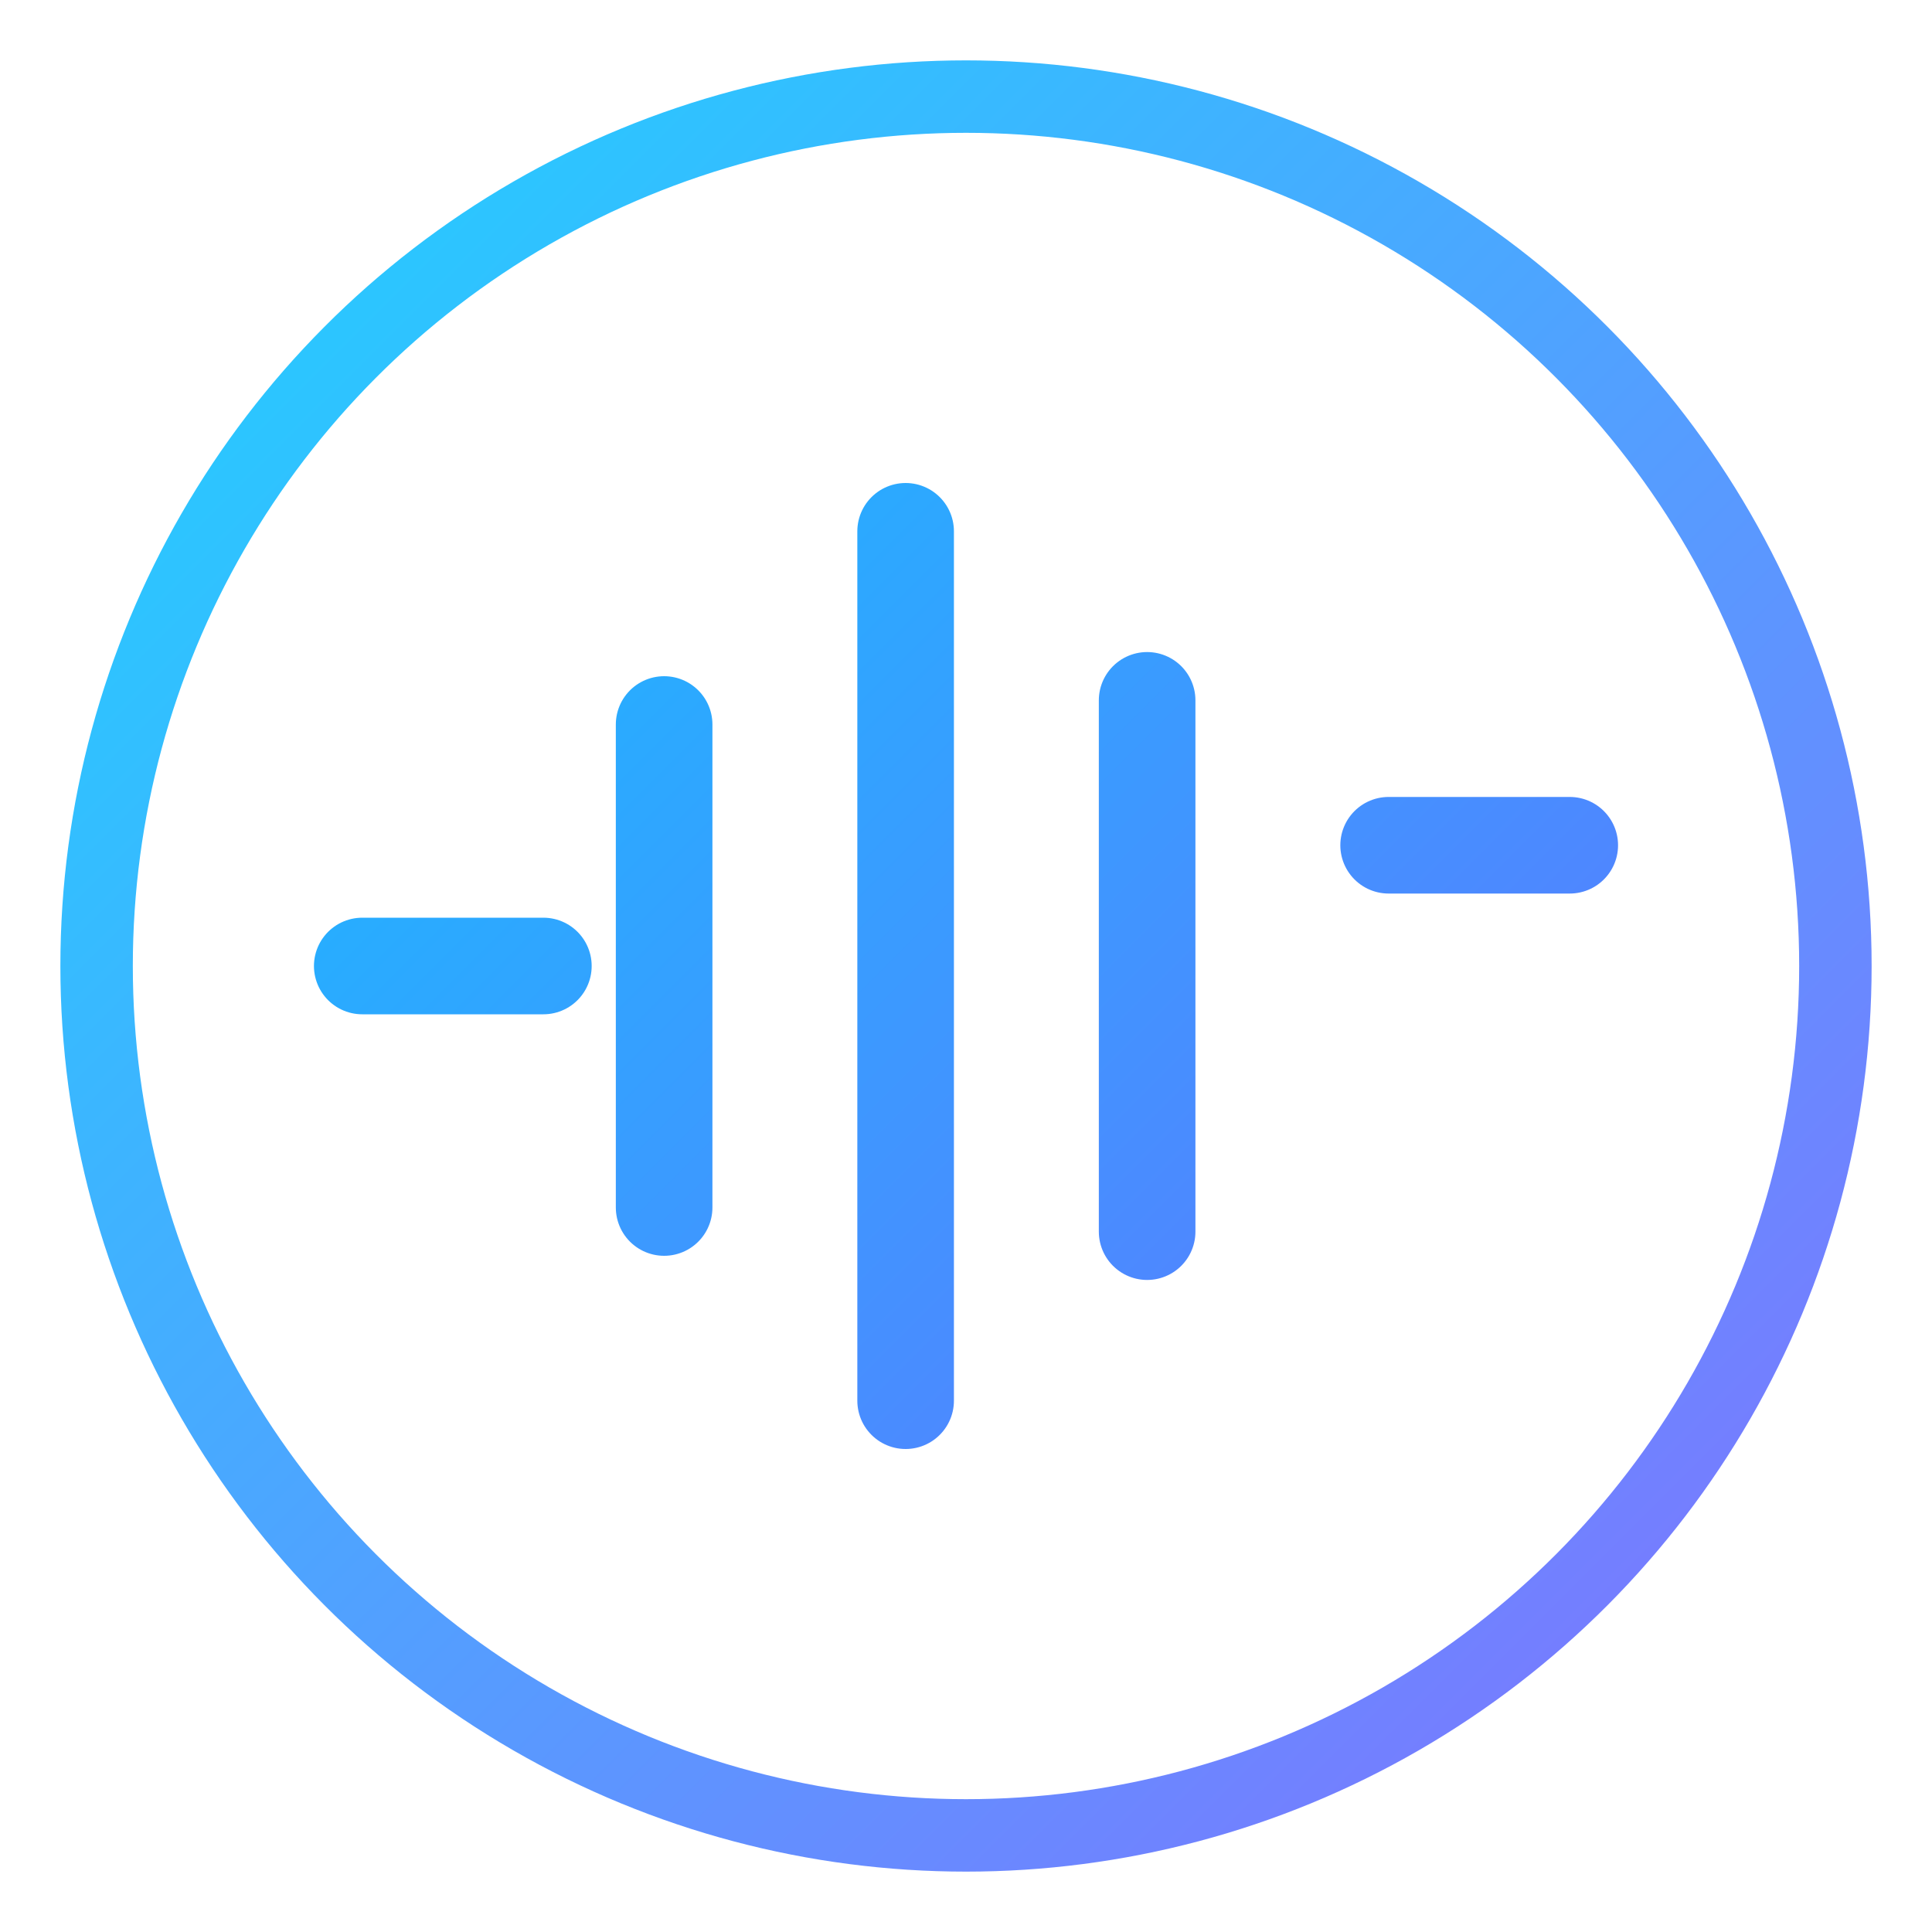
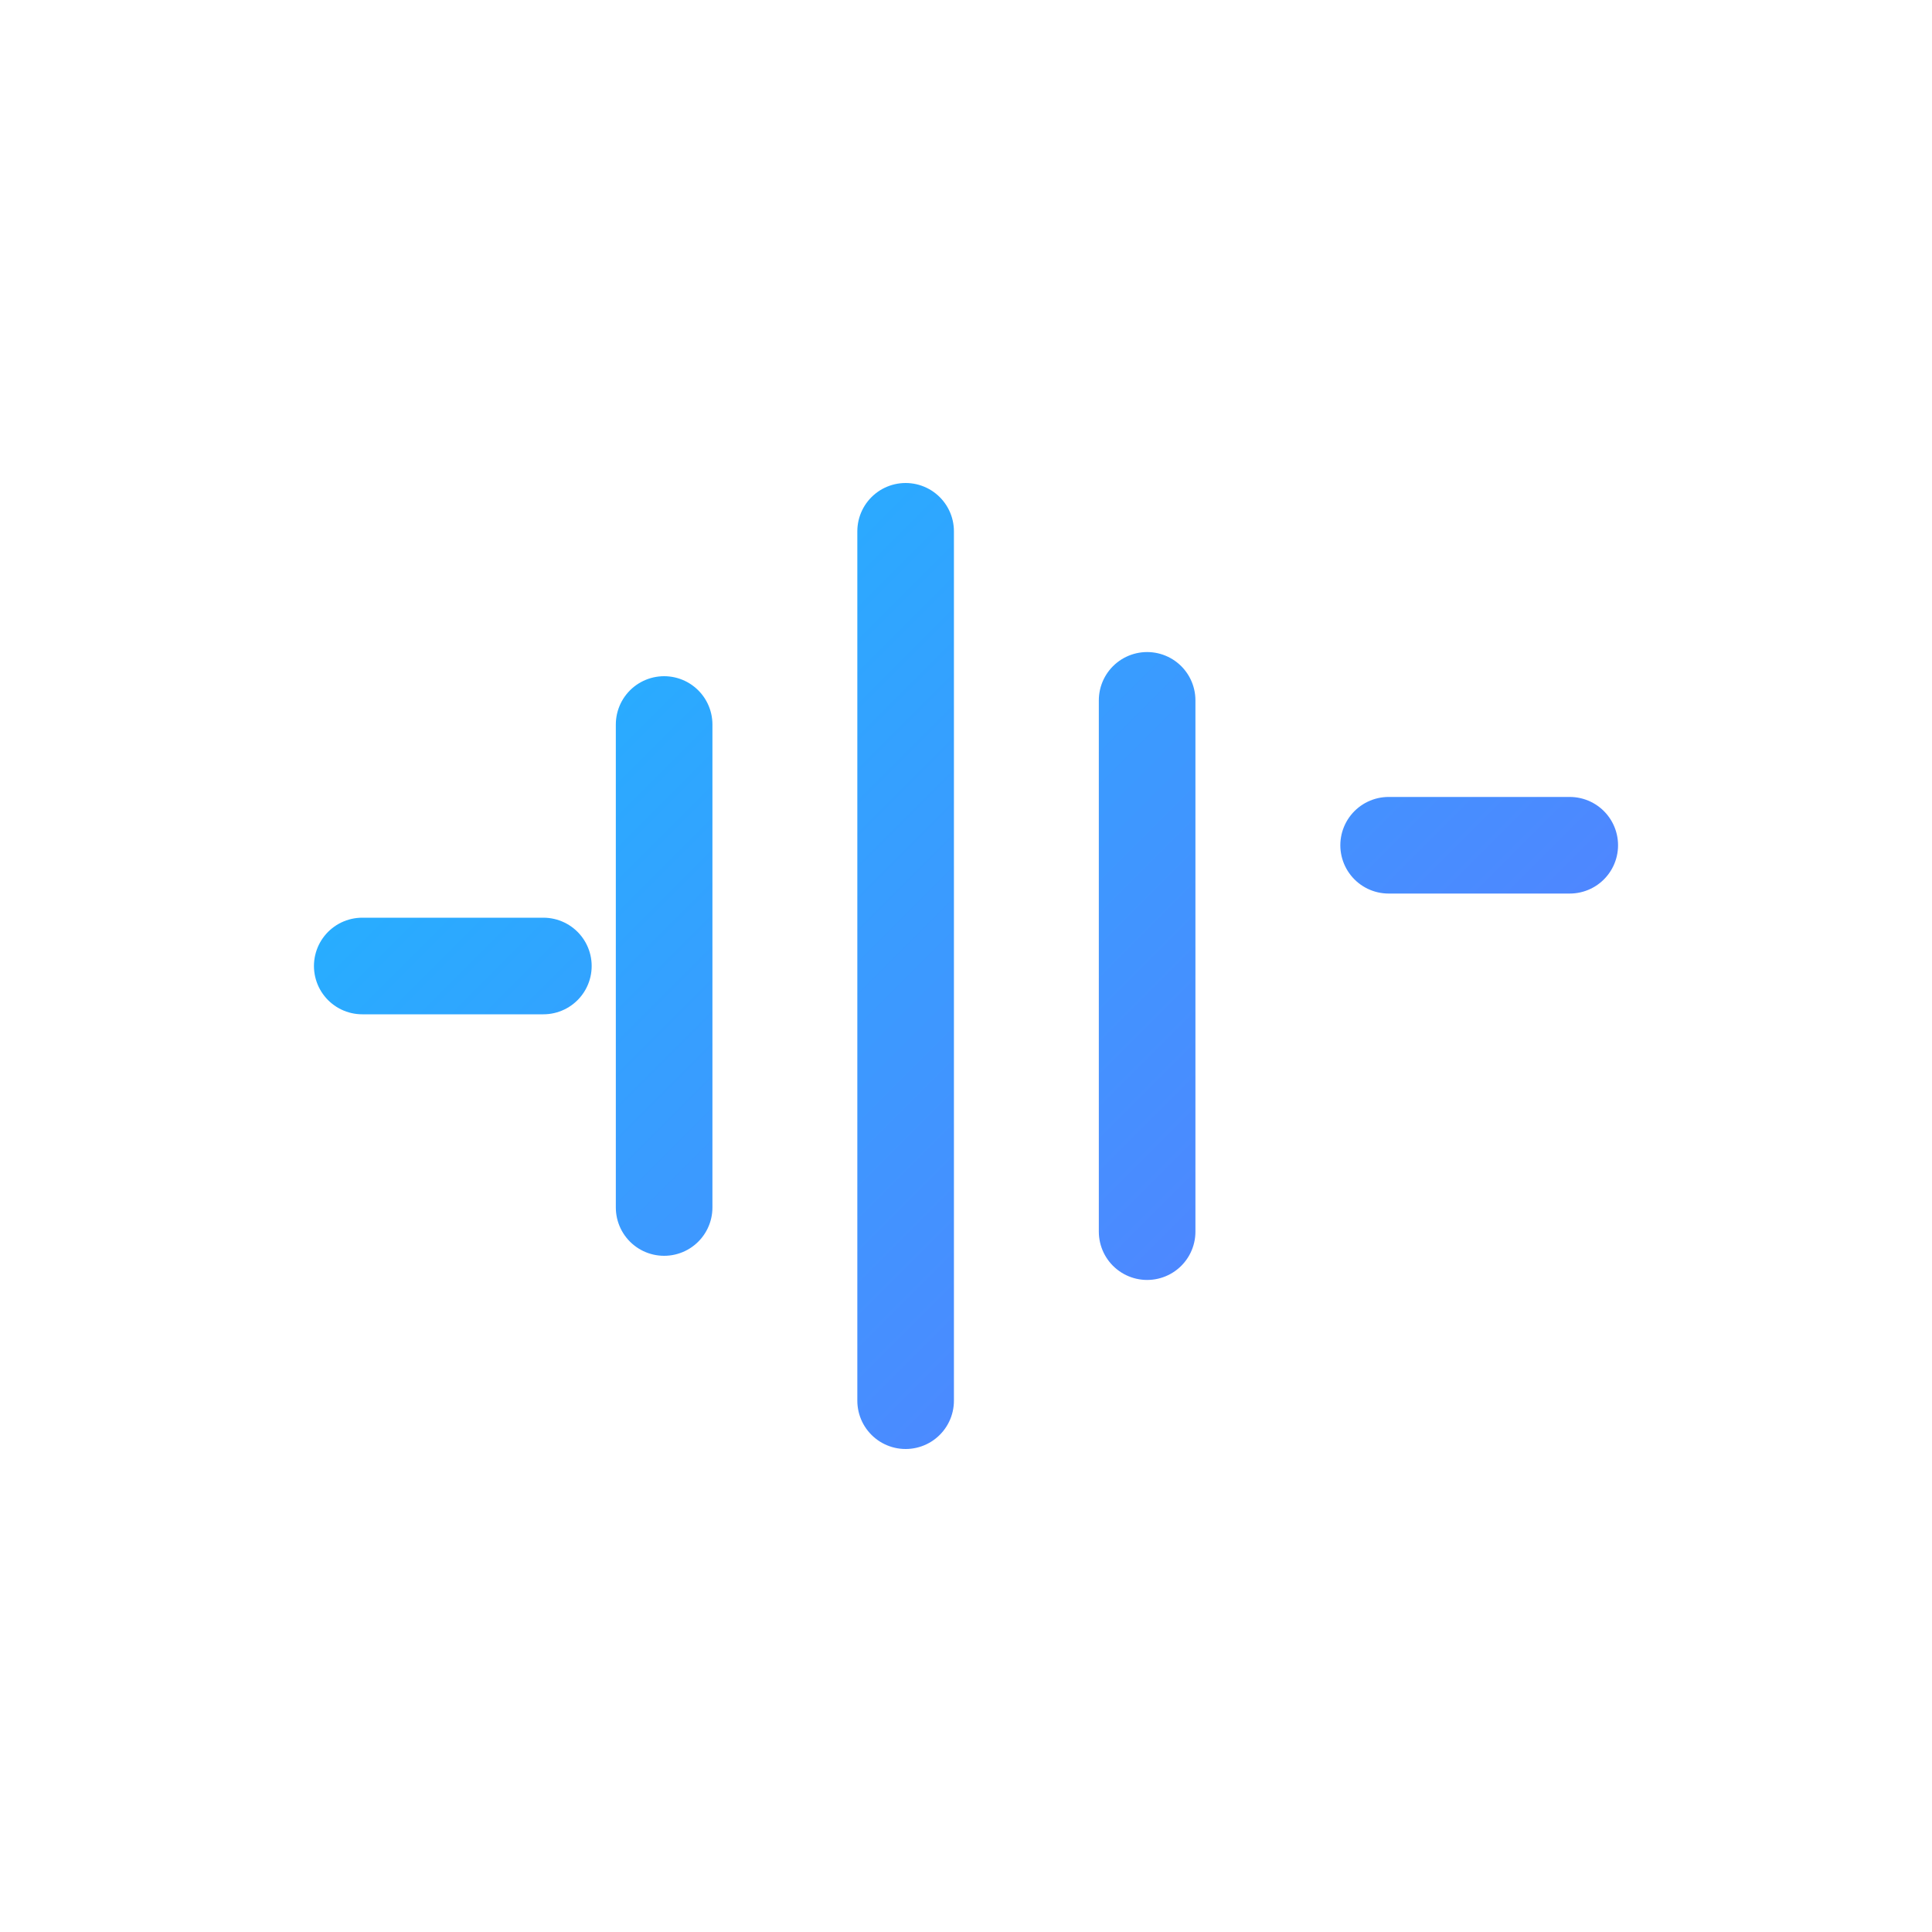
<svg xmlns="http://www.w3.org/2000/svg" width="160" height="160" viewBox="0 0 160 160" fill="none">
  <defs>
    <linearGradient id="g" x1="0" y1="0" x2="160" y2="160" gradientUnits="userSpaceOnUse">
      <stop stop-color="#00D4FF" />
      <stop offset="1" stop-color="#7A5CFF" />
    </linearGradient>
  </defs>
-   <circle cx="80" cy="80" r="72" stroke="url(#g)" stroke-width="6" opacity="0.9" />
  <g stroke="url(#g)" stroke-width="8" stroke-linecap="round">
    <path d="M30 80 L45 80" />
    <path d="M55 60 L55 100" />
    <path d="M75 44 L75 116" />
    <path d="M95 58 L95 102" />
    <path d="M115 70 L130 70" />
  </g>
</svg>